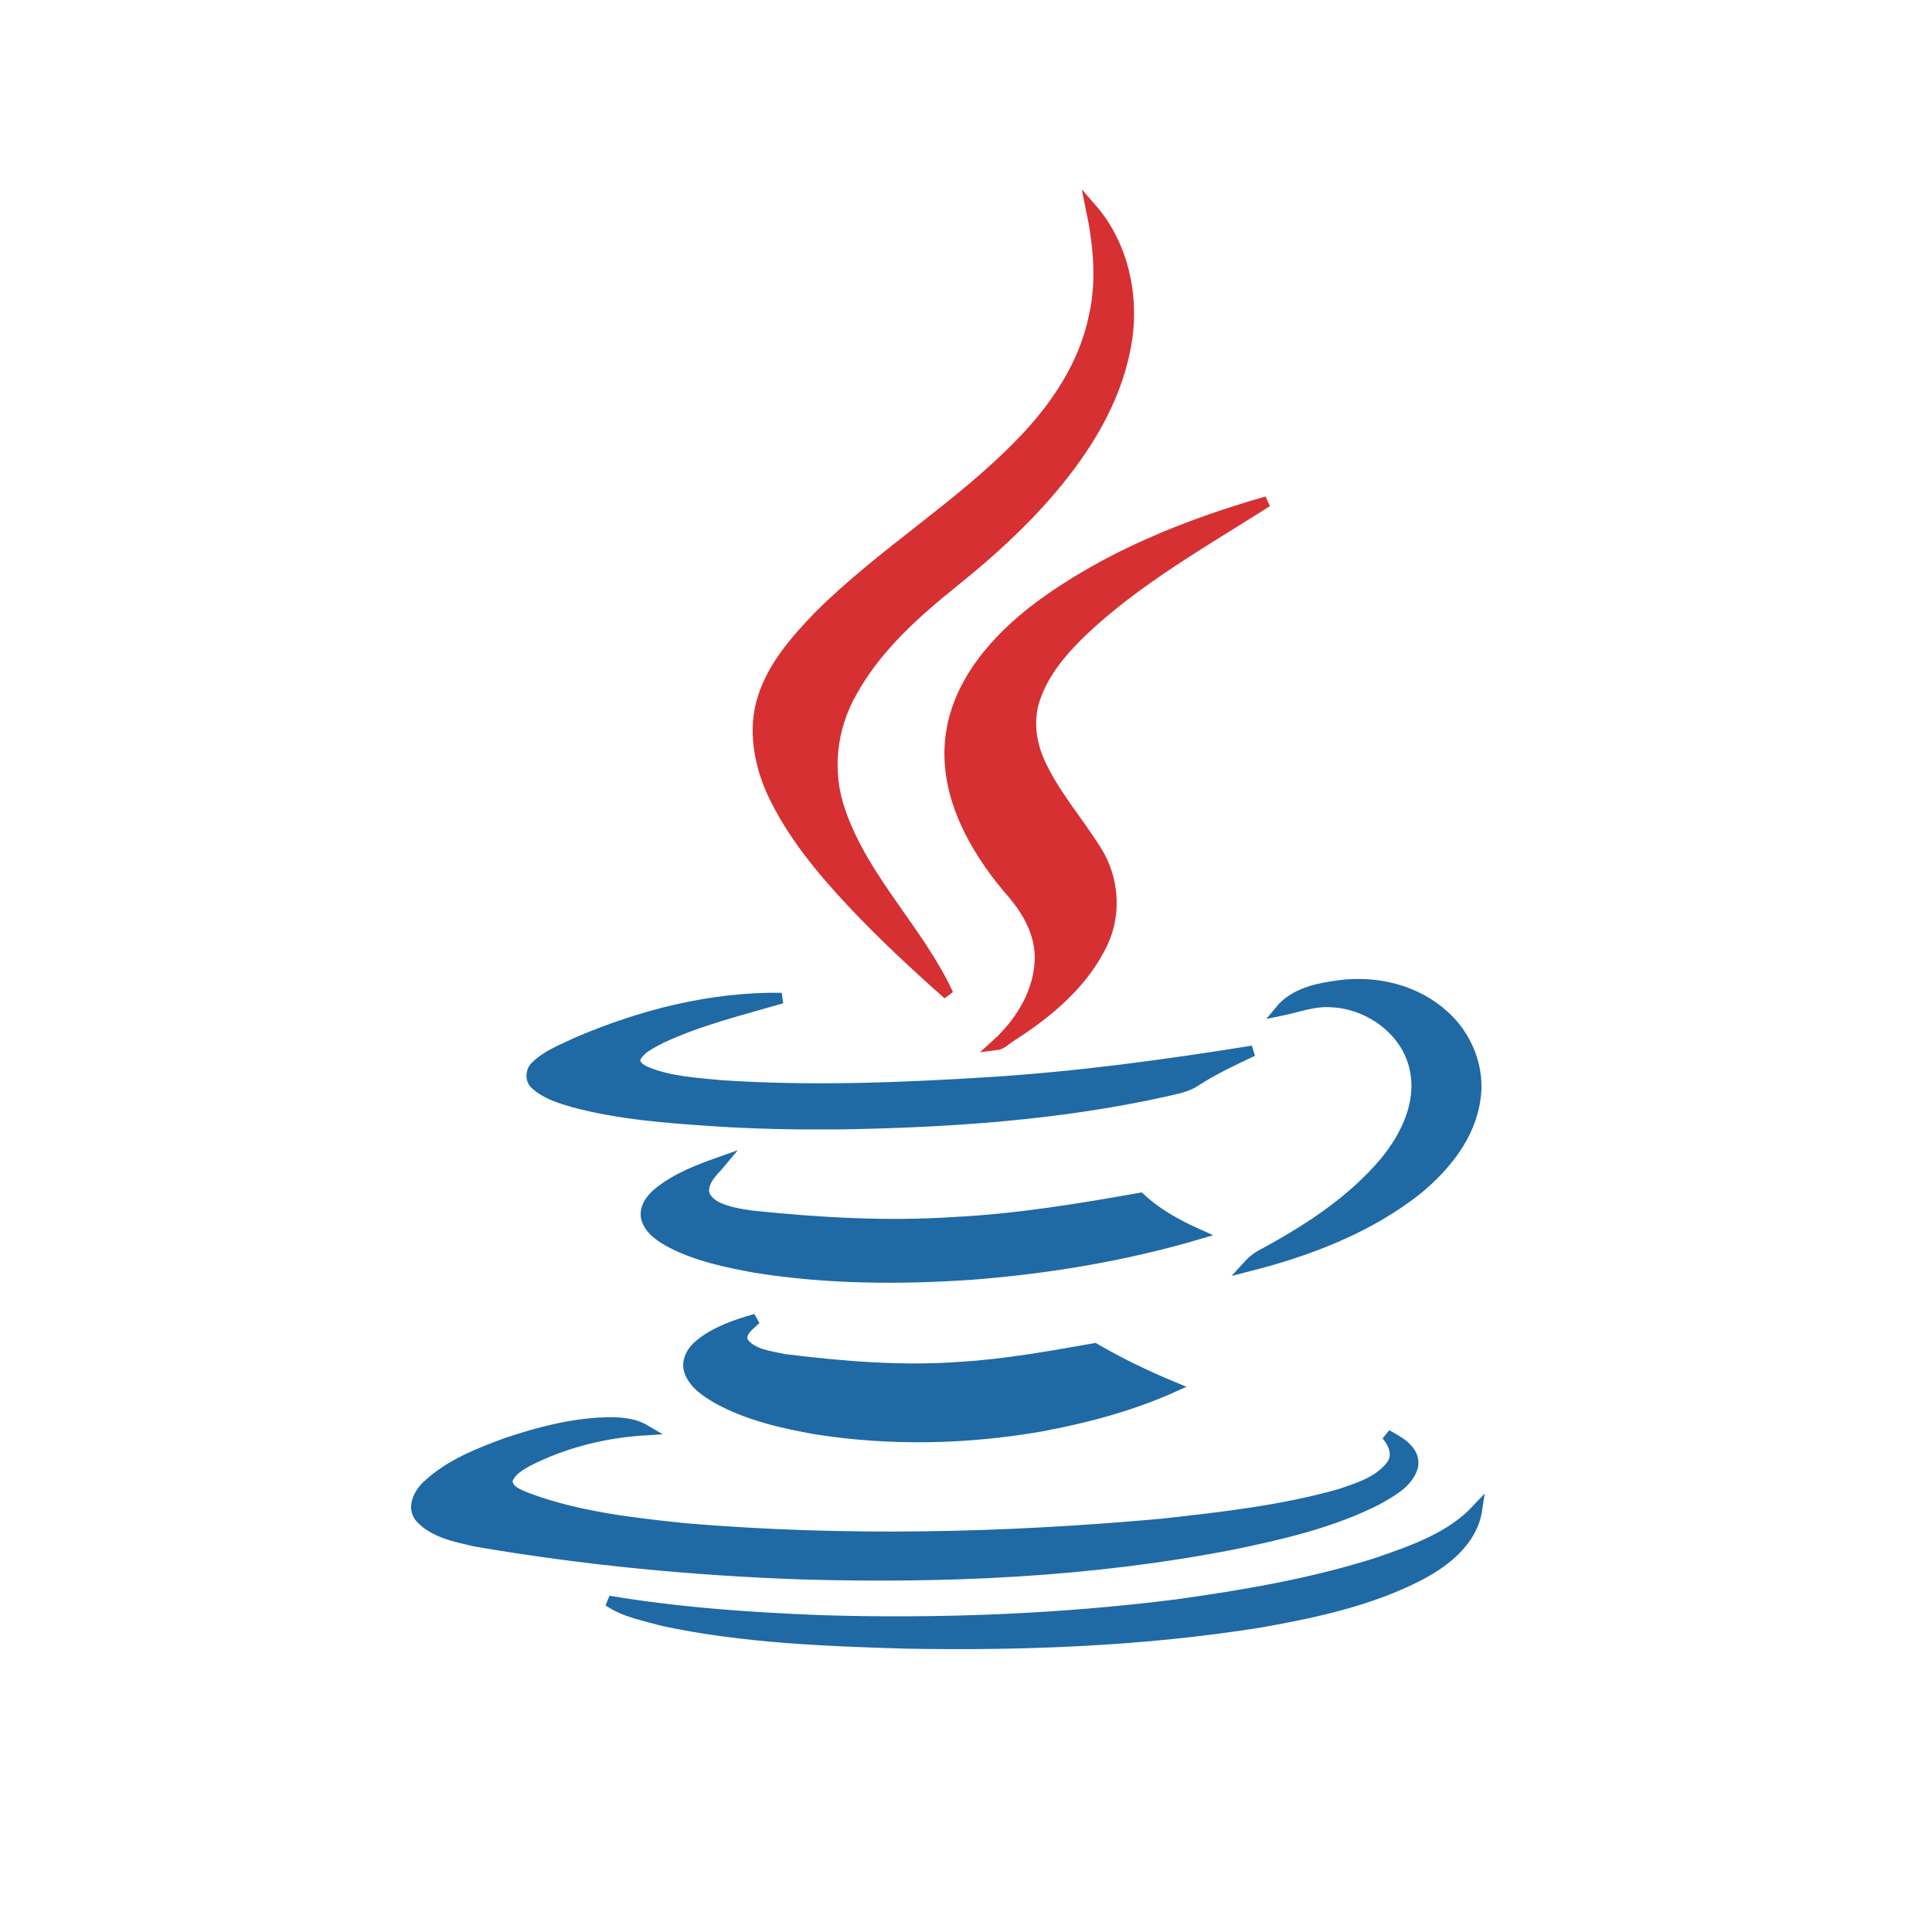
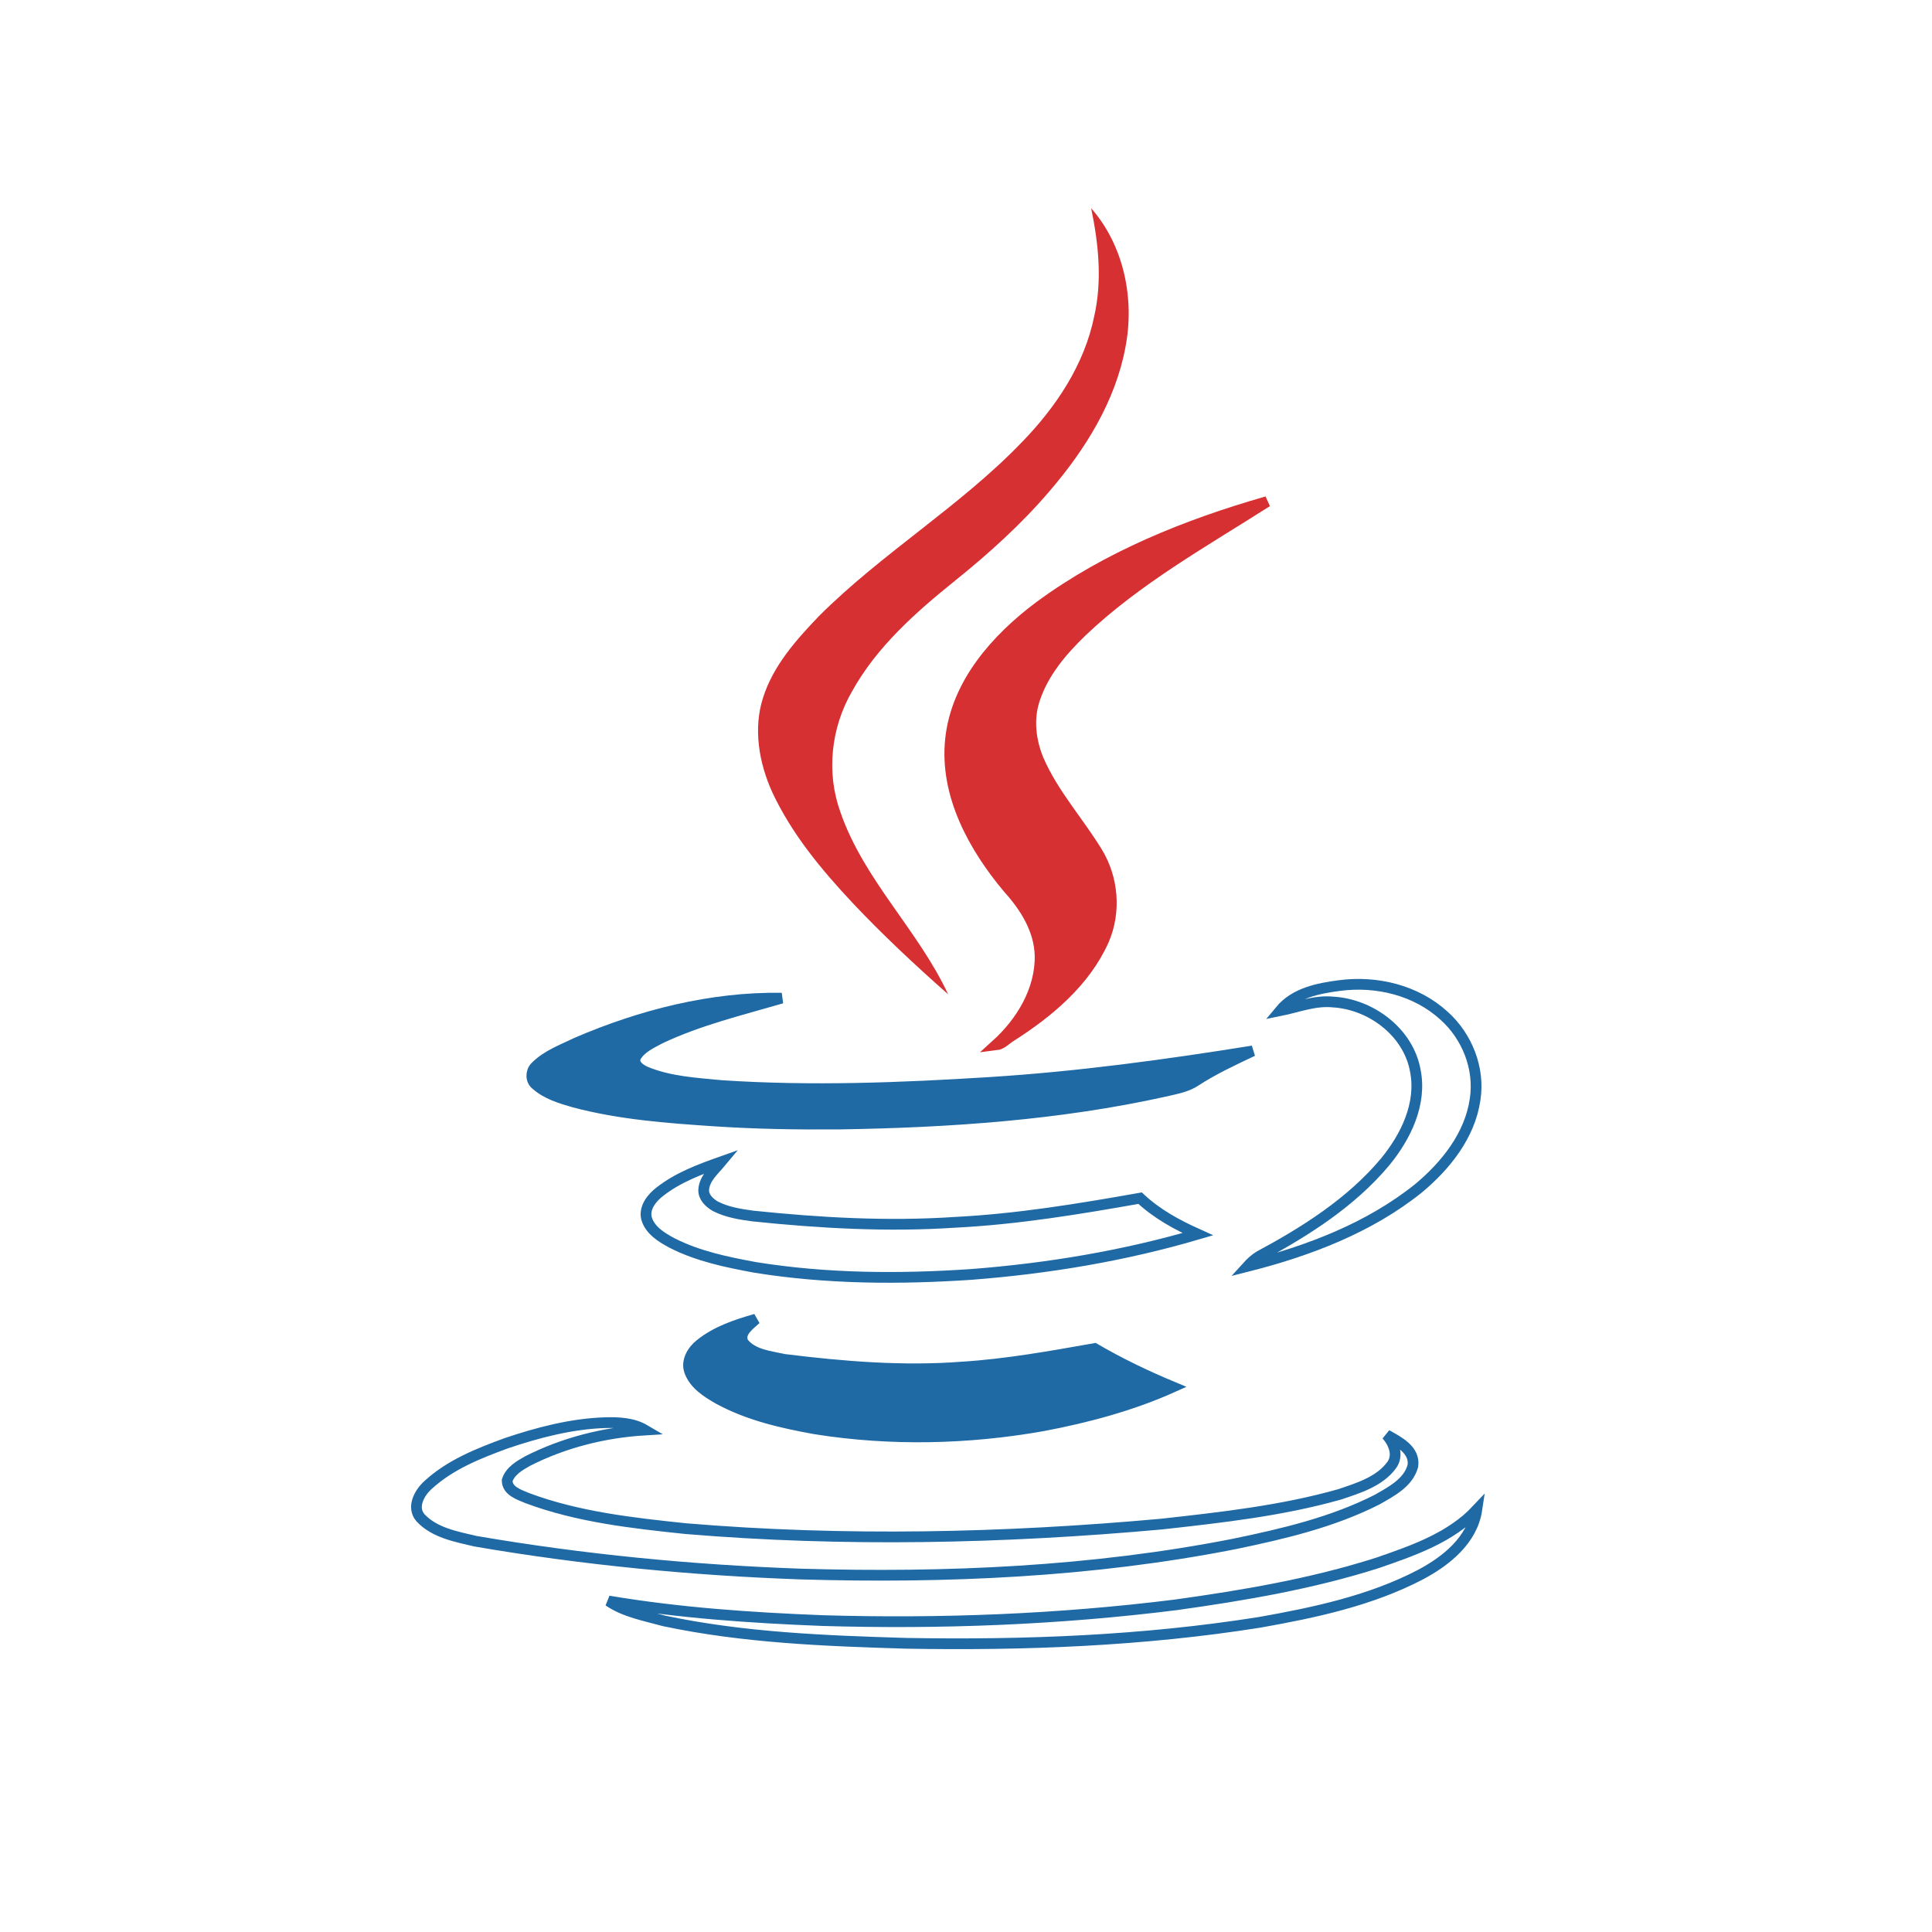
<svg xmlns="http://www.w3.org/2000/svg" width="90px" height="90px" viewBox="0 0 90 90" version="1.1">
  <title>java</title>
  <g id="java" stroke="none" stroke-width="1" fill="none" fill-rule="evenodd">
    <g transform="translate(5, 7)">
      <rect id="Rectangle" stroke="#979797" stroke-width="0.9" fill="#D8D8D8" opacity="0" x="0.45" y="0.45" width="80.1" height="80.1" />
      <g id="Group" transform="translate(14.4, 2.7)">
        <path d="M31.43,0 C32.961,1.743 33.466,4.235 33.026,6.483 C32.553,9.008 31.152,11.24 29.507,13.162 C28.188,14.709 26.673,16.078 25.093,17.348 C23.252,18.83 21.444,20.427 20.288,22.512 C19.31,24.206 19.082,26.291 19.75,28.132 C20.841,31.292 23.383,33.638 24.767,36.618 C23.236,35.266 21.737,33.866 20.337,32.383 C18.87,30.819 17.486,29.158 16.574,27.203 C15.955,25.835 15.678,24.239 16.15,22.789 C16.623,21.306 17.681,20.117 18.74,19.01 C21.689,16.061 25.321,13.895 28.204,10.898 C29.801,9.252 31.12,7.281 31.576,5.017 C31.951,3.356 31.772,1.645 31.43,0" id="Fill-1" fill="#D63033" />
-         <path d="M31.43,0 C32.961,1.743 33.466,4.235 33.026,6.483 C32.553,9.008 31.152,11.24 29.507,13.162 C28.188,14.709 26.673,16.078 25.093,17.348 C23.252,18.83 21.444,20.427 20.288,22.512 C19.31,24.206 19.082,26.291 19.75,28.132 C20.841,31.292 23.383,33.638 24.767,36.618 C23.236,35.266 21.737,33.866 20.337,32.383 C18.87,30.819 17.486,29.158 16.574,27.203 C15.955,25.835 15.678,24.239 16.15,22.789 C16.623,21.306 17.681,20.117 18.74,19.01 C21.689,16.061 25.321,13.895 28.204,10.898 C29.801,9.252 31.12,7.281 31.576,5.017 C31.951,3.356 31.772,1.645 31.43,0 Z" id="Stroke-2" stroke="#D63033" stroke-width="0.5" />
        <path d="M29.019,18.554 C32.179,16.224 35.876,14.742 39.623,13.667 C36.658,15.556 33.563,17.283 31.006,19.71 C30.078,20.606 29.198,21.632 28.791,22.887 C28.481,23.815 28.612,24.841 28.986,25.721 C29.67,27.285 30.827,28.555 31.706,29.989 C32.456,31.21 32.586,32.774 32.016,34.094 C31.152,36.032 29.458,37.449 27.699,38.573 C27.471,38.704 27.276,38.948 26.999,38.98 C28.172,37.922 29.084,36.423 29.051,34.81 C29.019,33.605 28.351,32.546 27.569,31.683 C25.956,29.761 24.604,27.317 24.881,24.727 C25.158,22.137 27.015,20.052 29.019,18.554" id="Fill-4" fill="#D63033" />
        <path d="M29.019,18.554 C32.179,16.224 35.876,14.742 39.623,13.667 C36.658,15.556 33.563,17.283 31.006,19.71 C30.078,20.606 29.198,21.632 28.791,22.887 C28.481,23.815 28.612,24.841 28.986,25.721 C29.67,27.285 30.827,28.555 31.706,29.989 C32.456,31.21 32.586,32.774 32.016,34.094 C31.152,36.032 29.458,37.449 27.699,38.573 C27.471,38.704 27.276,38.948 26.999,38.98 C28.172,37.922 29.084,36.423 29.051,34.81 C29.019,33.605 28.351,32.546 27.569,31.683 C25.956,29.761 24.604,27.317 24.881,24.727 C25.158,22.137 27.015,20.052 29.019,18.554 Z" id="Stroke-5" stroke="#D63033" stroke-width="0.5" />
-         <path d="M40.226,37.384 C40.91,36.553 42.001,36.342 42.995,36.211 C44.722,35.983 46.562,36.423 47.865,37.612 C48.941,38.573 49.543,40.072 49.315,41.522 C49.071,43.199 47.947,44.6 46.676,45.659 C44.38,47.5 41.545,48.575 38.711,49.292 C38.874,49.112 39.053,48.949 39.265,48.819 C41.415,47.663 43.549,46.311 45.129,44.421 C46.09,43.248 46.839,41.717 46.53,40.17 C46.204,38.378 44.461,37.075 42.686,36.977 C41.838,36.895 41.04,37.221 40.226,37.384" id="Fill-6" fill="#1F69A5" />
        <path d="M40.226,37.384 C40.91,36.553 42.001,36.342 42.995,36.211 C44.722,35.983 46.562,36.423 47.865,37.612 C48.941,38.573 49.543,40.072 49.315,41.522 C49.071,43.199 47.947,44.6 46.676,45.659 C44.38,47.5 41.545,48.575 38.711,49.292 C38.874,49.112 39.053,48.949 39.265,48.819 C41.415,47.663 43.549,46.311 45.129,44.421 C46.09,43.248 46.839,41.717 46.53,40.17 C46.204,38.378 44.461,37.075 42.686,36.977 C41.838,36.895 41.04,37.221 40.226,37.384 Z" id="Stroke-7" stroke="#1F69A5" stroke-width="0.5" />
        <path d="M7.484,38.866 C10.481,37.58 13.739,36.749 17.013,36.798 C15.108,37.352 13.153,37.824 11.361,38.671 C10.938,38.899 10.449,39.111 10.205,39.551 C10.074,39.893 10.433,40.121 10.693,40.235 C11.801,40.691 13.023,40.756 14.212,40.87 C18.382,41.147 22.568,40.984 26.722,40.723 C30.827,40.463 34.899,39.909 38.955,39.257 C38.059,39.681 37.147,40.104 36.317,40.642 C35.893,40.935 35.372,41.017 34.899,41.131 C29.915,42.238 24.8,42.58 19.718,42.662 C17.747,42.678 15.792,42.646 13.837,42.515 C11.654,42.369 9.455,42.206 7.321,41.636 C6.702,41.456 6.051,41.261 5.562,40.821 C5.318,40.626 5.318,40.235 5.529,40.007 C6.067,39.453 6.816,39.192 7.484,38.866" id="Fill-8" fill="#1F69A5" />
        <path d="M7.484,38.866 C10.481,37.58 13.739,36.749 17.013,36.798 C15.108,37.352 13.153,37.824 11.361,38.671 C10.938,38.899 10.449,39.111 10.205,39.551 C10.074,39.893 10.433,40.121 10.693,40.235 C11.801,40.691 13.023,40.756 14.212,40.87 C18.382,41.147 22.568,40.984 26.722,40.723 C30.827,40.463 34.899,39.909 38.955,39.257 C38.059,39.681 37.147,40.104 36.317,40.642 C35.893,40.935 35.372,41.017 34.899,41.131 C29.915,42.238 24.8,42.58 19.718,42.662 C17.747,42.678 15.792,42.646 13.837,42.515 C11.654,42.369 9.455,42.206 7.321,41.636 C6.702,41.456 6.051,41.261 5.562,40.821 C5.318,40.626 5.318,40.235 5.529,40.007 C6.067,39.453 6.816,39.192 7.484,38.866 Z" id="Stroke-9" stroke="#1F69A5" stroke-width="0.5" />
-         <path d="M11.328,45.822 C12.176,45.154 13.185,44.779 14.195,44.421 C13.87,44.812 13.414,45.187 13.381,45.724 C13.365,46.066 13.642,46.327 13.919,46.49 C14.456,46.767 15.059,46.864 15.661,46.946 C18.789,47.272 21.949,47.451 25.109,47.239 C27.992,47.093 30.86,46.62 33.71,46.115 C34.492,46.848 35.421,47.353 36.398,47.793 C32.961,48.803 29.426,49.389 25.875,49.666 C22.519,49.894 19.115,49.878 15.775,49.34 C14.456,49.096 13.104,48.819 11.899,48.2 C11.41,47.94 10.856,47.598 10.71,47.027 C10.612,46.539 10.97,46.099 11.328,45.822" id="Fill-10" fill="#1F69A5" />
        <path d="M11.328,45.822 C12.176,45.154 13.185,44.779 14.195,44.421 C13.87,44.812 13.414,45.187 13.381,45.724 C13.365,46.066 13.642,46.327 13.919,46.49 C14.456,46.767 15.059,46.864 15.661,46.946 C18.789,47.272 21.949,47.451 25.109,47.239 C27.992,47.093 30.86,46.62 33.71,46.115 C34.492,46.848 35.421,47.353 36.398,47.793 C32.961,48.803 29.426,49.389 25.875,49.666 C22.519,49.894 19.115,49.878 15.775,49.34 C14.456,49.096 13.104,48.819 11.899,48.2 C11.41,47.94 10.856,47.598 10.71,47.027 C10.612,46.539 10.97,46.099 11.328,45.822 Z" id="Stroke-11" stroke="#1F69A5" stroke-width="0.5" />
        <path d="M13.218,52.924 C13.967,52.321 14.896,52.012 15.808,51.751 C15.515,52.028 14.994,52.37 15.222,52.843 C15.661,53.413 16.476,53.478 17.128,53.625 C19.88,53.967 22.666,54.195 25.419,53.983 C27.504,53.853 29.556,53.478 31.593,53.12 C32.765,53.804 33.987,54.39 35.241,54.912 C33.319,55.775 31.25,56.329 29.182,56.72 C25.696,57.338 22.096,57.42 18.594,56.866 C17.046,56.589 15.466,56.231 14.065,55.465 C13.528,55.156 12.957,54.797 12.729,54.195 C12.55,53.722 12.843,53.217 13.218,52.924" id="Fill-12" fill="#1F69A5" />
        <path d="M13.218,52.924 C13.967,52.321 14.896,52.012 15.808,51.751 C15.515,52.028 14.994,52.37 15.222,52.843 C15.661,53.413 16.476,53.478 17.128,53.625 C19.88,53.967 22.666,54.195 25.419,53.983 C27.504,53.853 29.556,53.478 31.593,53.12 C32.765,53.804 33.987,54.39 35.241,54.912 C33.319,55.775 31.25,56.329 29.182,56.72 C25.696,57.338 22.096,57.42 18.594,56.866 C17.046,56.589 15.466,56.231 14.065,55.465 C13.528,55.156 12.957,54.797 12.729,54.195 C12.55,53.722 12.843,53.217 13.218,52.924 Z" id="Stroke-13" stroke="#1F69A5" stroke-width="0.5" />
-         <path d="M4.177,57.534 C5.676,57.029 7.224,56.622 8.804,56.573 C9.439,56.557 10.091,56.589 10.644,56.915 C8.755,57.029 6.865,57.501 5.171,58.365 C4.796,58.577 4.373,58.821 4.226,59.261 C4.226,59.765 4.796,59.928 5.171,60.091 C7.533,60.971 10.058,61.248 12.534,61.509 C19.913,62.127 27.341,61.965 34.72,61.297 C37.505,60.987 40.307,60.678 43.011,59.912 C43.874,59.619 44.852,59.326 45.422,58.56 C45.764,58.104 45.536,57.534 45.194,57.143 C45.748,57.453 46.53,57.844 46.416,58.593 C46.204,59.375 45.406,59.782 44.754,60.157 C42.669,61.215 40.372,61.753 38.092,62.225 C31.462,63.528 24.669,63.822 17.926,63.626 C12.843,63.447 7.761,62.958 2.744,62.095 C1.848,61.883 0.838,61.704 0.187,61.003 C-0.237,60.515 0.138,59.831 0.545,59.473 C1.571,58.528 2.891,58.007 4.177,57.534" id="Fill-14" fill="#1F69A5" />
        <path d="M4.177,57.534 C5.676,57.029 7.224,56.622 8.804,56.573 C9.439,56.557 10.091,56.589 10.644,56.915 C8.755,57.029 6.865,57.501 5.171,58.365 C4.796,58.577 4.373,58.821 4.226,59.261 C4.226,59.765 4.796,59.928 5.171,60.091 C7.533,60.971 10.058,61.248 12.534,61.509 C19.913,62.127 27.341,61.965 34.72,61.297 C37.505,60.987 40.307,60.678 43.011,59.912 C43.874,59.619 44.852,59.326 45.422,58.56 C45.764,58.104 45.536,57.534 45.194,57.143 C45.748,57.453 46.53,57.844 46.416,58.593 C46.204,59.375 45.406,59.782 44.754,60.157 C42.669,61.215 40.372,61.753 38.092,62.225 C31.462,63.528 24.669,63.822 17.926,63.626 C12.843,63.447 7.761,62.958 2.744,62.095 C1.848,61.883 0.838,61.704 0.187,61.003 C-0.237,60.515 0.138,59.831 0.545,59.473 C1.571,58.528 2.891,58.007 4.177,57.534 Z" id="Stroke-15" stroke="#1F69A5" stroke-width="0.5" />
-         <path d="M44.77,63.105 C46.416,62.535 48.175,61.932 49.397,60.629 C49.185,62.046 47.963,63.023 46.758,63.659 C44.445,64.864 41.855,65.418 39.281,65.874 C33.84,66.738 28.318,66.949 22.796,66.851 C19.033,66.738 15.238,66.591 11.54,65.809 C10.661,65.565 9.716,65.402 8.95,64.881 C12.241,65.434 15.58,65.663 18.919,65.793 C24.409,65.955 29.915,65.744 35.372,65.06 C38.532,64.62 41.708,64.082 44.77,63.105" id="Fill-16" fill="#1F69A5" />
        <path d="M44.77,63.105 C46.416,62.535 48.175,61.932 49.397,60.629 C49.185,62.046 47.963,63.023 46.758,63.659 C44.445,64.864 41.855,65.418 39.281,65.874 C33.84,66.738 28.318,66.949 22.796,66.851 C19.033,66.738 15.238,66.591 11.54,65.809 C10.661,65.565 9.716,65.402 8.95,64.881 C12.241,65.434 15.58,65.663 18.919,65.793 C24.409,65.955 29.915,65.744 35.372,65.06 C38.532,64.62 41.708,64.082 44.77,63.105 Z" id="Stroke-17" stroke="#1F69A5" stroke-width="0.5" />
      </g>
    </g>
    <rect id="Rectangle" x="0" y="0" width="90" height="90" />
  </g>
</svg>